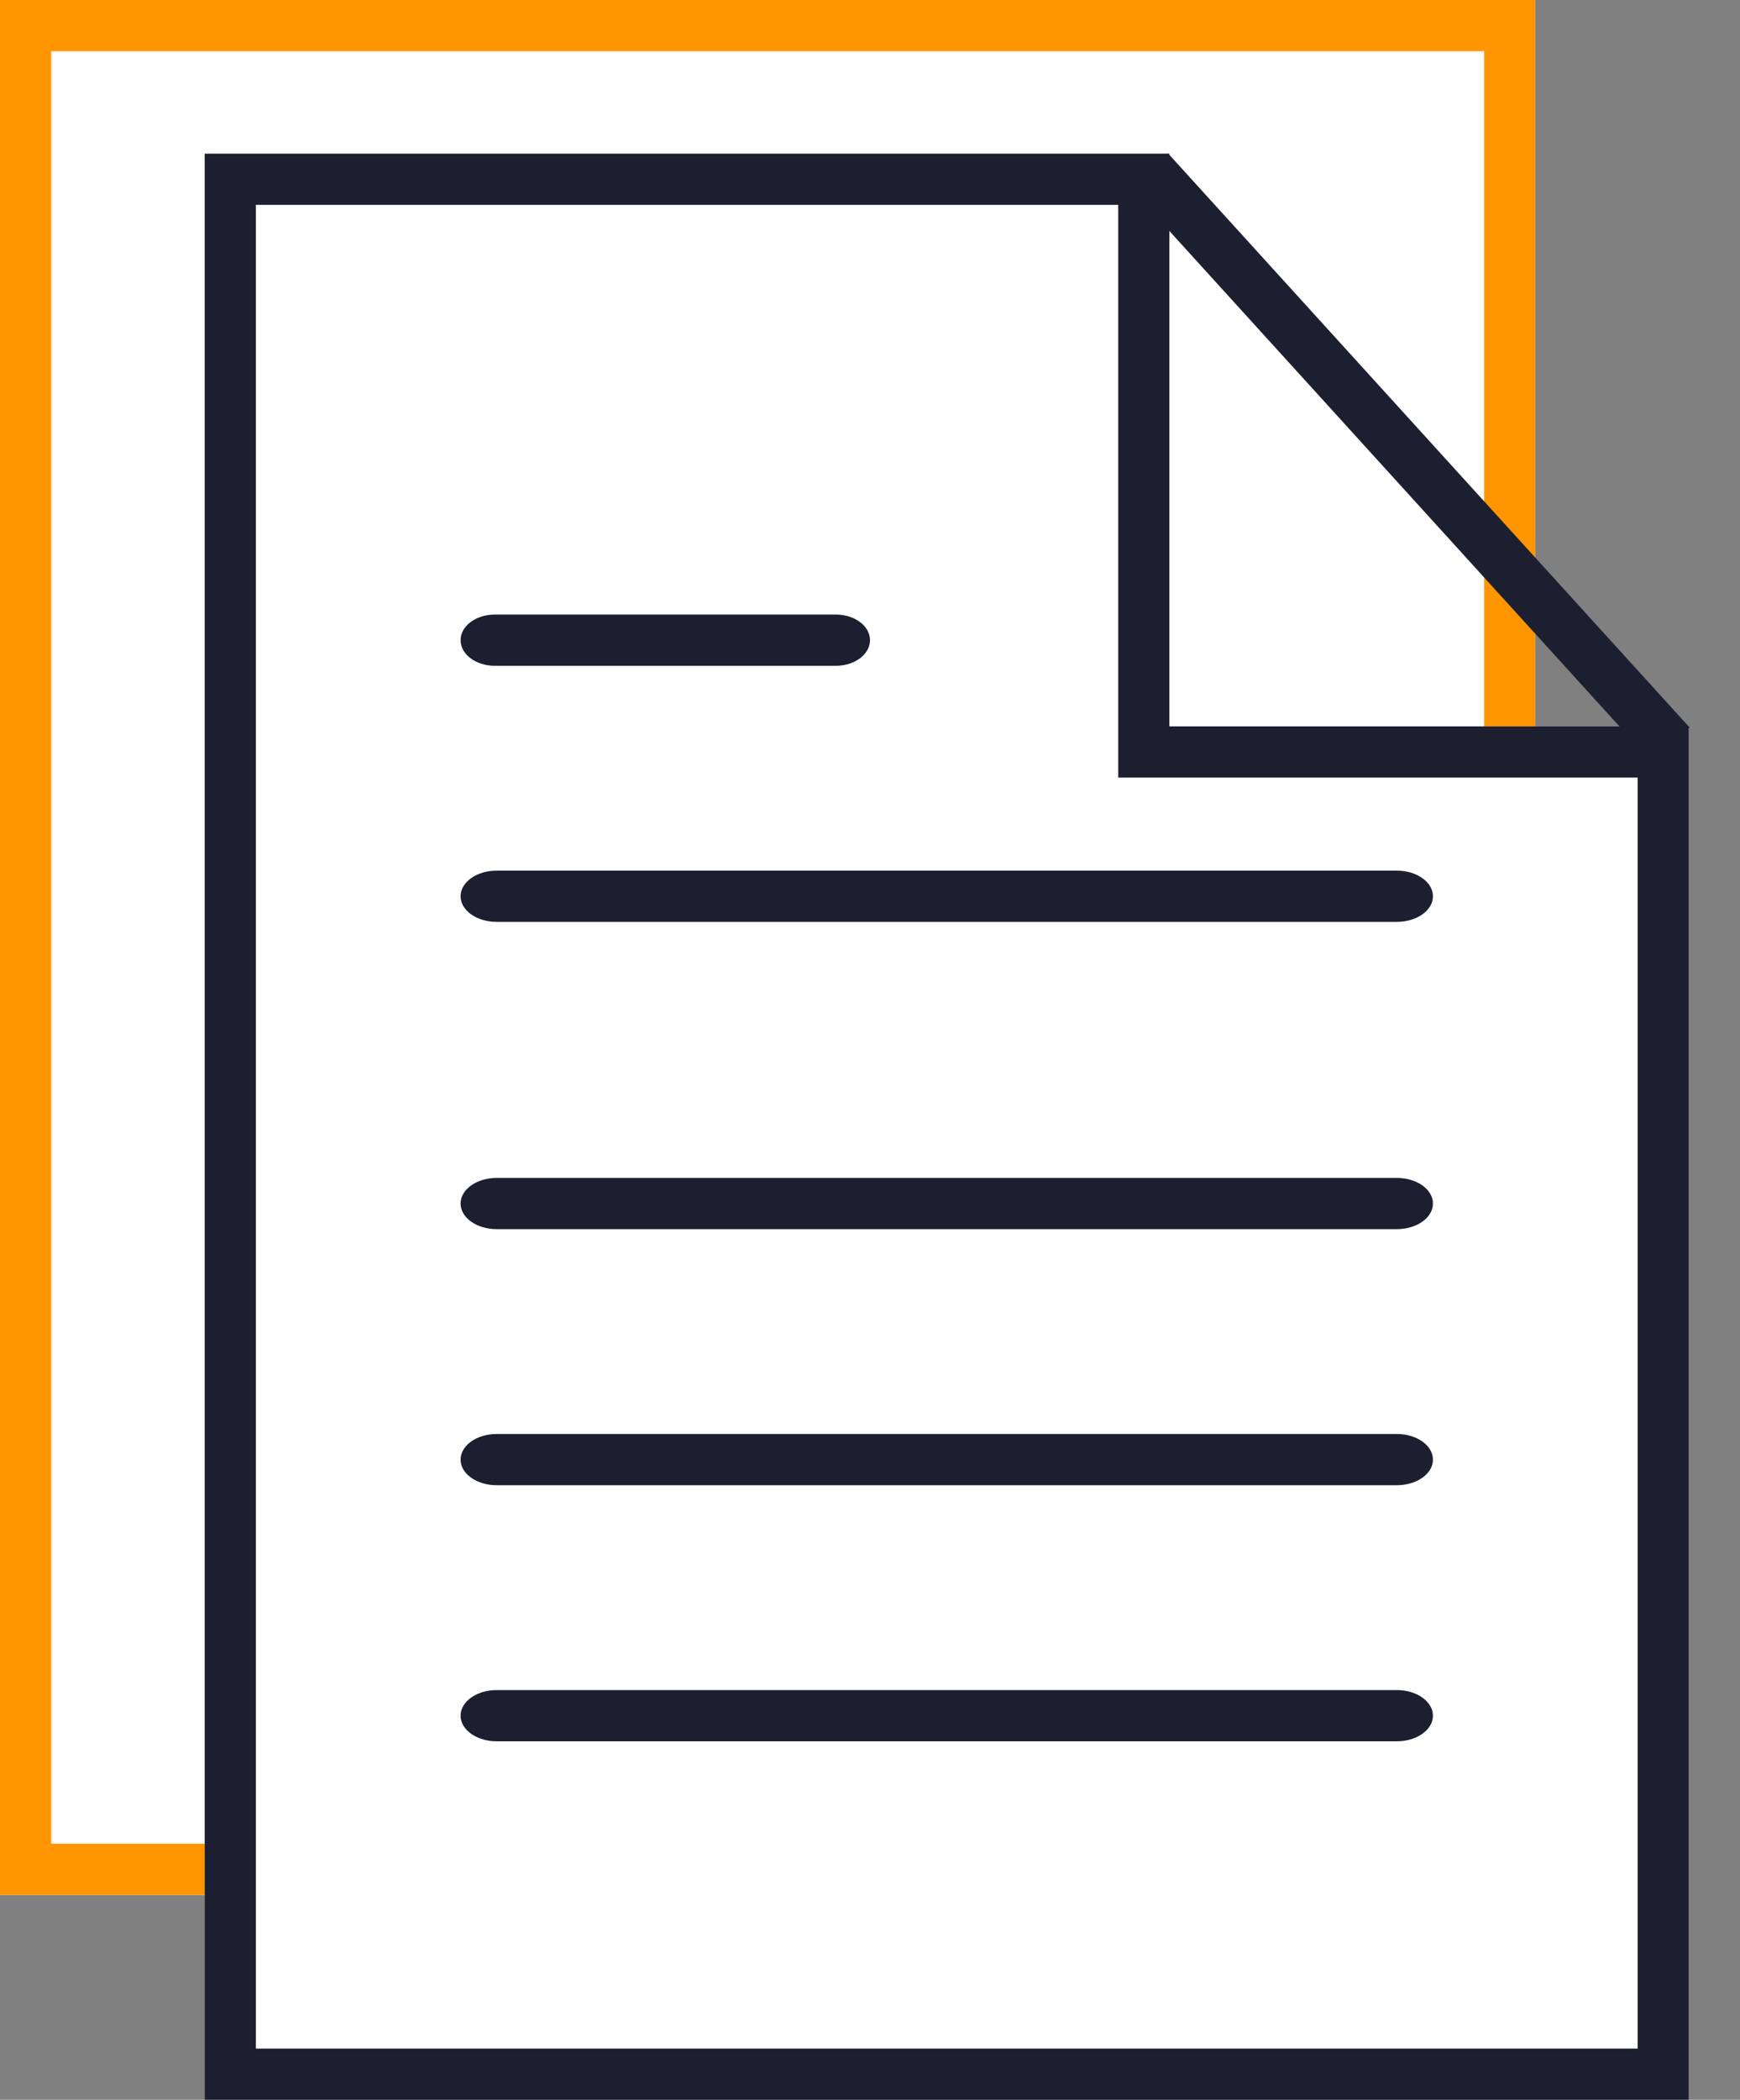
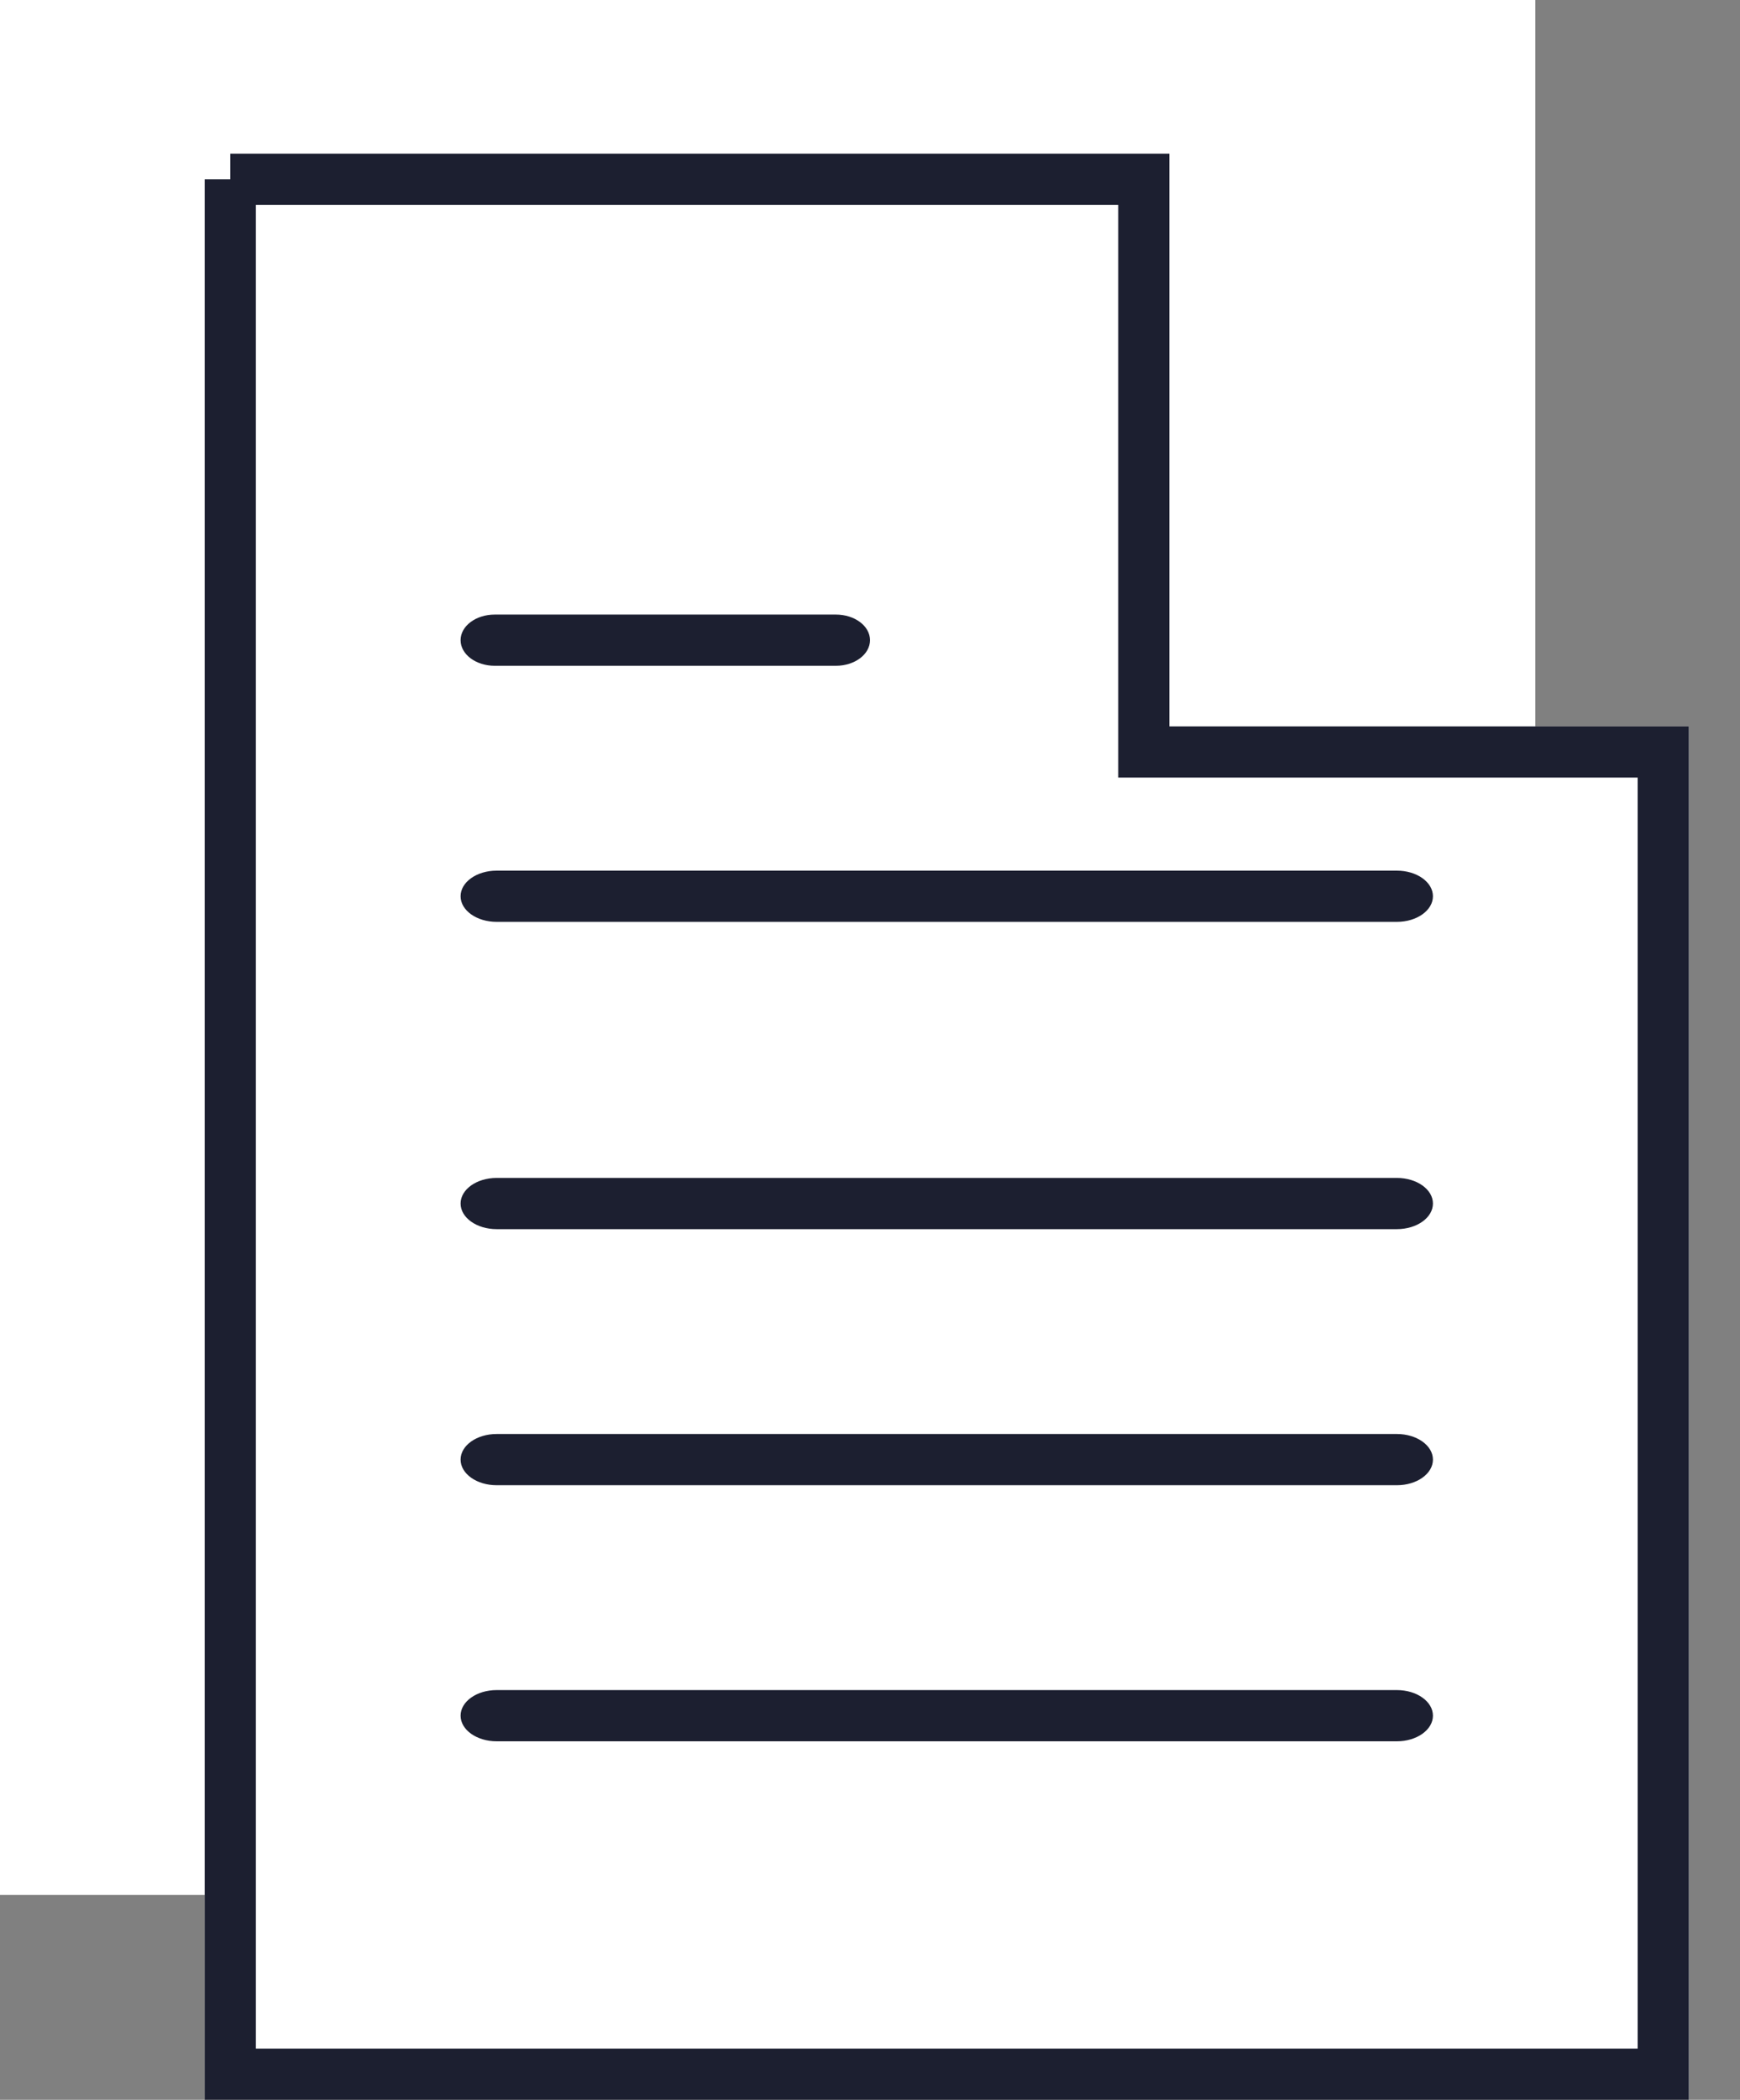
<svg xmlns="http://www.w3.org/2000/svg" xmlns:xlink="http://www.w3.org/1999/xlink" width="34px" height="41px" viewBox="0 0 34 41" version="1.1">
  <rect x="0" y="0" width="34" height="41" fill="#808080" stroke="none" />
  <title>icon</title>
  <desc>Created with Sketch.</desc>
  <defs>
    <polyline id="path-1" points="0 11.331 0 0 30 0 30 37 0 37" />
    <polygon id="path-2" points="4 3 22.85 3 22.85 14.183 33 14.183 33 41 4 41" />
  </defs>
  <g id="Template-3---Bitcoin-resources" stroke="none" stroke-width="1" fill="none" fill-rule="evenodd">
    <g id="22.01.18-Bitcoin.org_Bitcoin-resources_Desktop-1200px--" transform="translate(-784, -607)">
      <g id="//contenct" transform="translate(215, 555)">
        <g id="box2" transform="translate(400, 0)">
          <g id="icon" transform="translate(155, 42)">
            <g id="icon/directories">
              <g id="file">
                <rect id="Rectangle-2" x="0" y="0" width="60" height="60" />
                <g id="Group" transform="translate(14, 10)">
                  <g id="Rectangle" transform="translate(15, 18.5) scale(-1, 1) translate(-15, -18.5) ">
                    <use fill="#FFFFFF" fill-rule="evenodd" xlink:href="#path-1" />
-                     <path stroke="#FF9500" stroke-width="1" d="M0.5,36.5 L29.5,36.5 L29.5,0.5 L0.5,0.5 L0.5,36.5 Z" />
                  </g>
                  <g id="Rectangle-3">
                    <use fill="#FFFFFF" fill-rule="evenodd" xlink:href="#path-2" />
-                     <path stroke="#1C1F30" stroke-width="1" d="M4.5,3.5 L4.5,40.5 L32.5,40.5 L32.5,14.683 L22.35,14.683 L22.35,3.5 L4.5,3.5 Z" />
+                     <path stroke="#1C1F30" stroke-width="1" d="M4.5,3.5 L4.5,40.5 L32.5,40.5 L32.5,14.683 L22.35,14.683 L22.35,3.5 L4.5,3.5 " />
                  </g>
                  <path d="M27.296,17 L9.704,17 C9.315,17 9,17.224 9,17.5 C9,17.776 9.315,18 9.704,18 L27.296,18 C27.685,18 28,17.776 28,17.5 C28,17.224 27.685,17 27.296,17 Z" id="Shape" fill="#1C1F30" fill-rule="nonzero" />
                  <path d="M9.667,13 L16.333,13 C16.701,13 17,12.777 17,12.5 C17,12.223 16.701,12 16.333,12 L9.667,12 C9.299,12 9,12.223 9,12.5 C9,12.777 9.299,13 9.667,13 Z" id="Shape" fill="#1C1F30" fill-rule="nonzero" />
                  <path d="M27.296,23 L9.704,23 C9.315,23 9,23.224 9,23.5 C9,23.776 9.315,24 9.704,24 L27.296,24 C27.685,24 28,23.776 28,23.5 C28,23.224 27.685,23 27.296,23 Z" id="Shape" fill="#1C1F30" fill-rule="nonzero" />
                  <path d="M27.296,28 L9.704,28 C9.315,28 9,28.224 9,28.5 C9,28.776 9.315,29 9.704,29 L27.296,29 C27.685,29 28,28.776 28,28.5 C28,28.224 27.685,28 27.296,28 Z" id="Shape" fill="#1C1F30" fill-rule="nonzero" />
                  <path d="M27.296,33 L9.704,33 C9.315,33 9,33.224 9,33.5 C9,33.776 9.315,34 9.704,34 L27.296,34 C27.685,34 28,33.776 28,33.5 C28,33.224 27.685,33 27.296,33 Z" id="Shape" fill="#1C1F30" fill-rule="nonzero" />
-                   <path d="M22.46,3.338 L32.645,14.541" id="Path-2" stroke="#1C1F30" />
                </g>
              </g>
            </g>
          </g>
        </g>
      </g>
    </g>
  </g>
</svg>